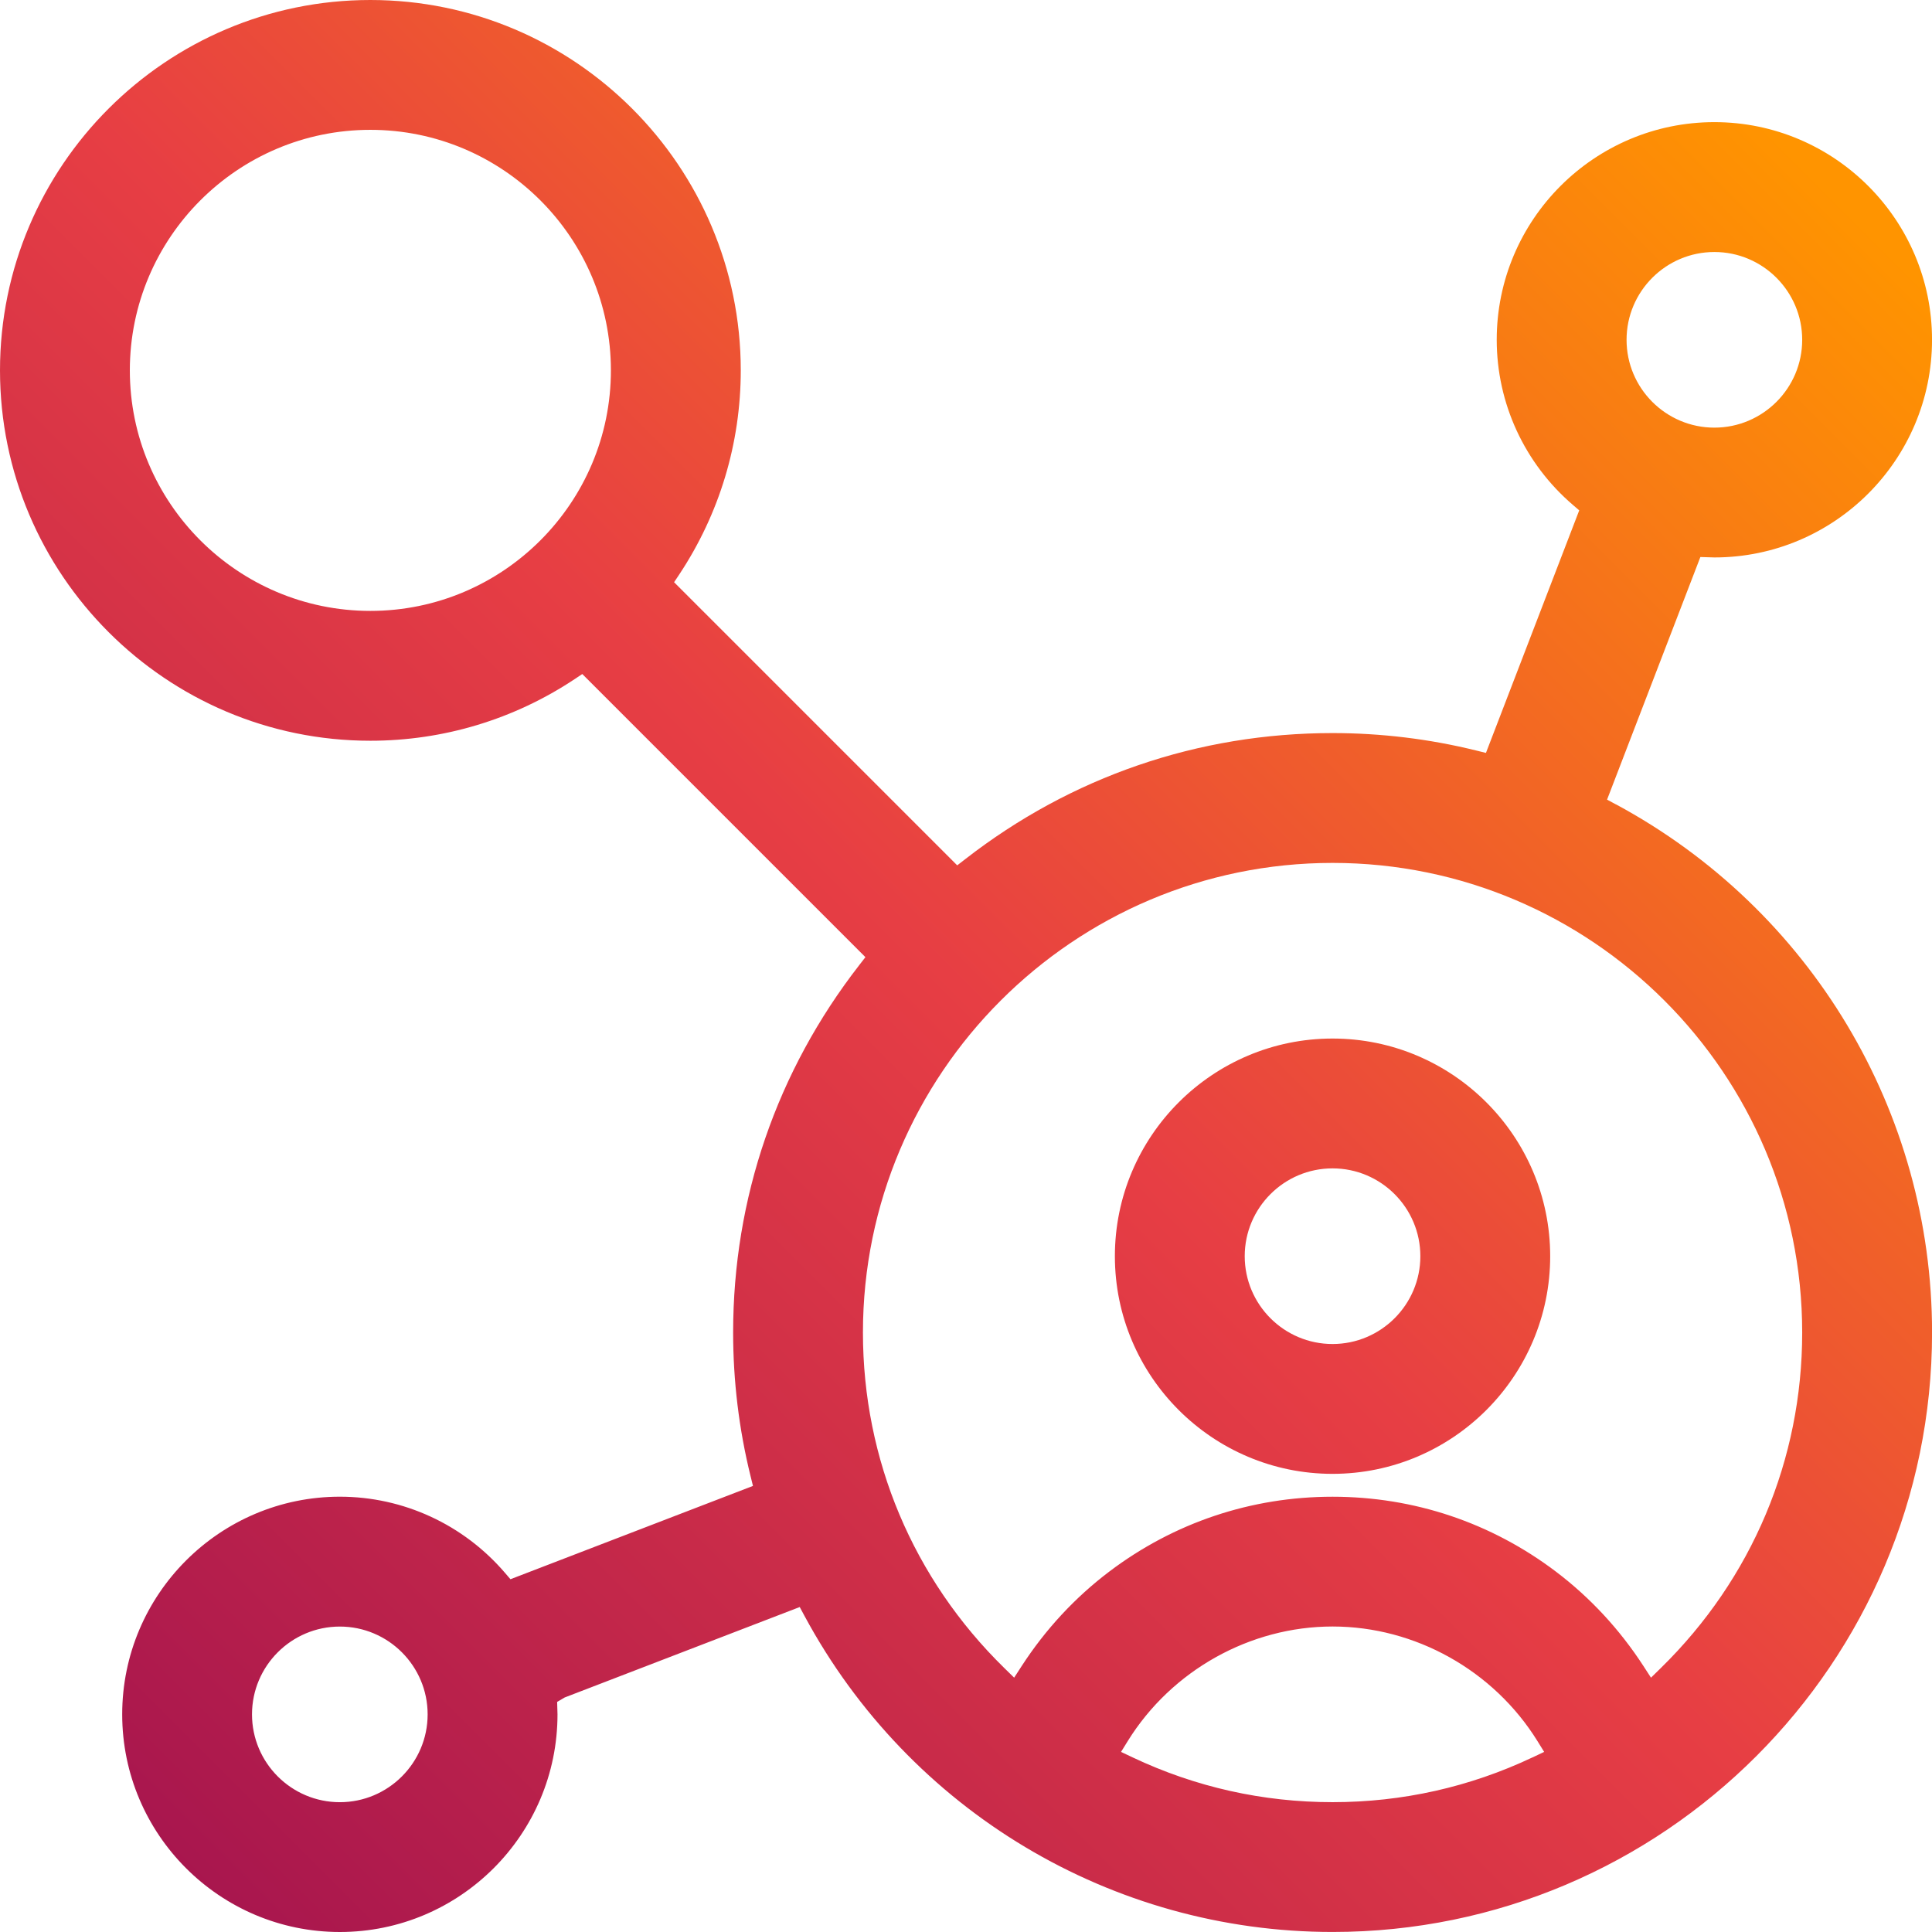
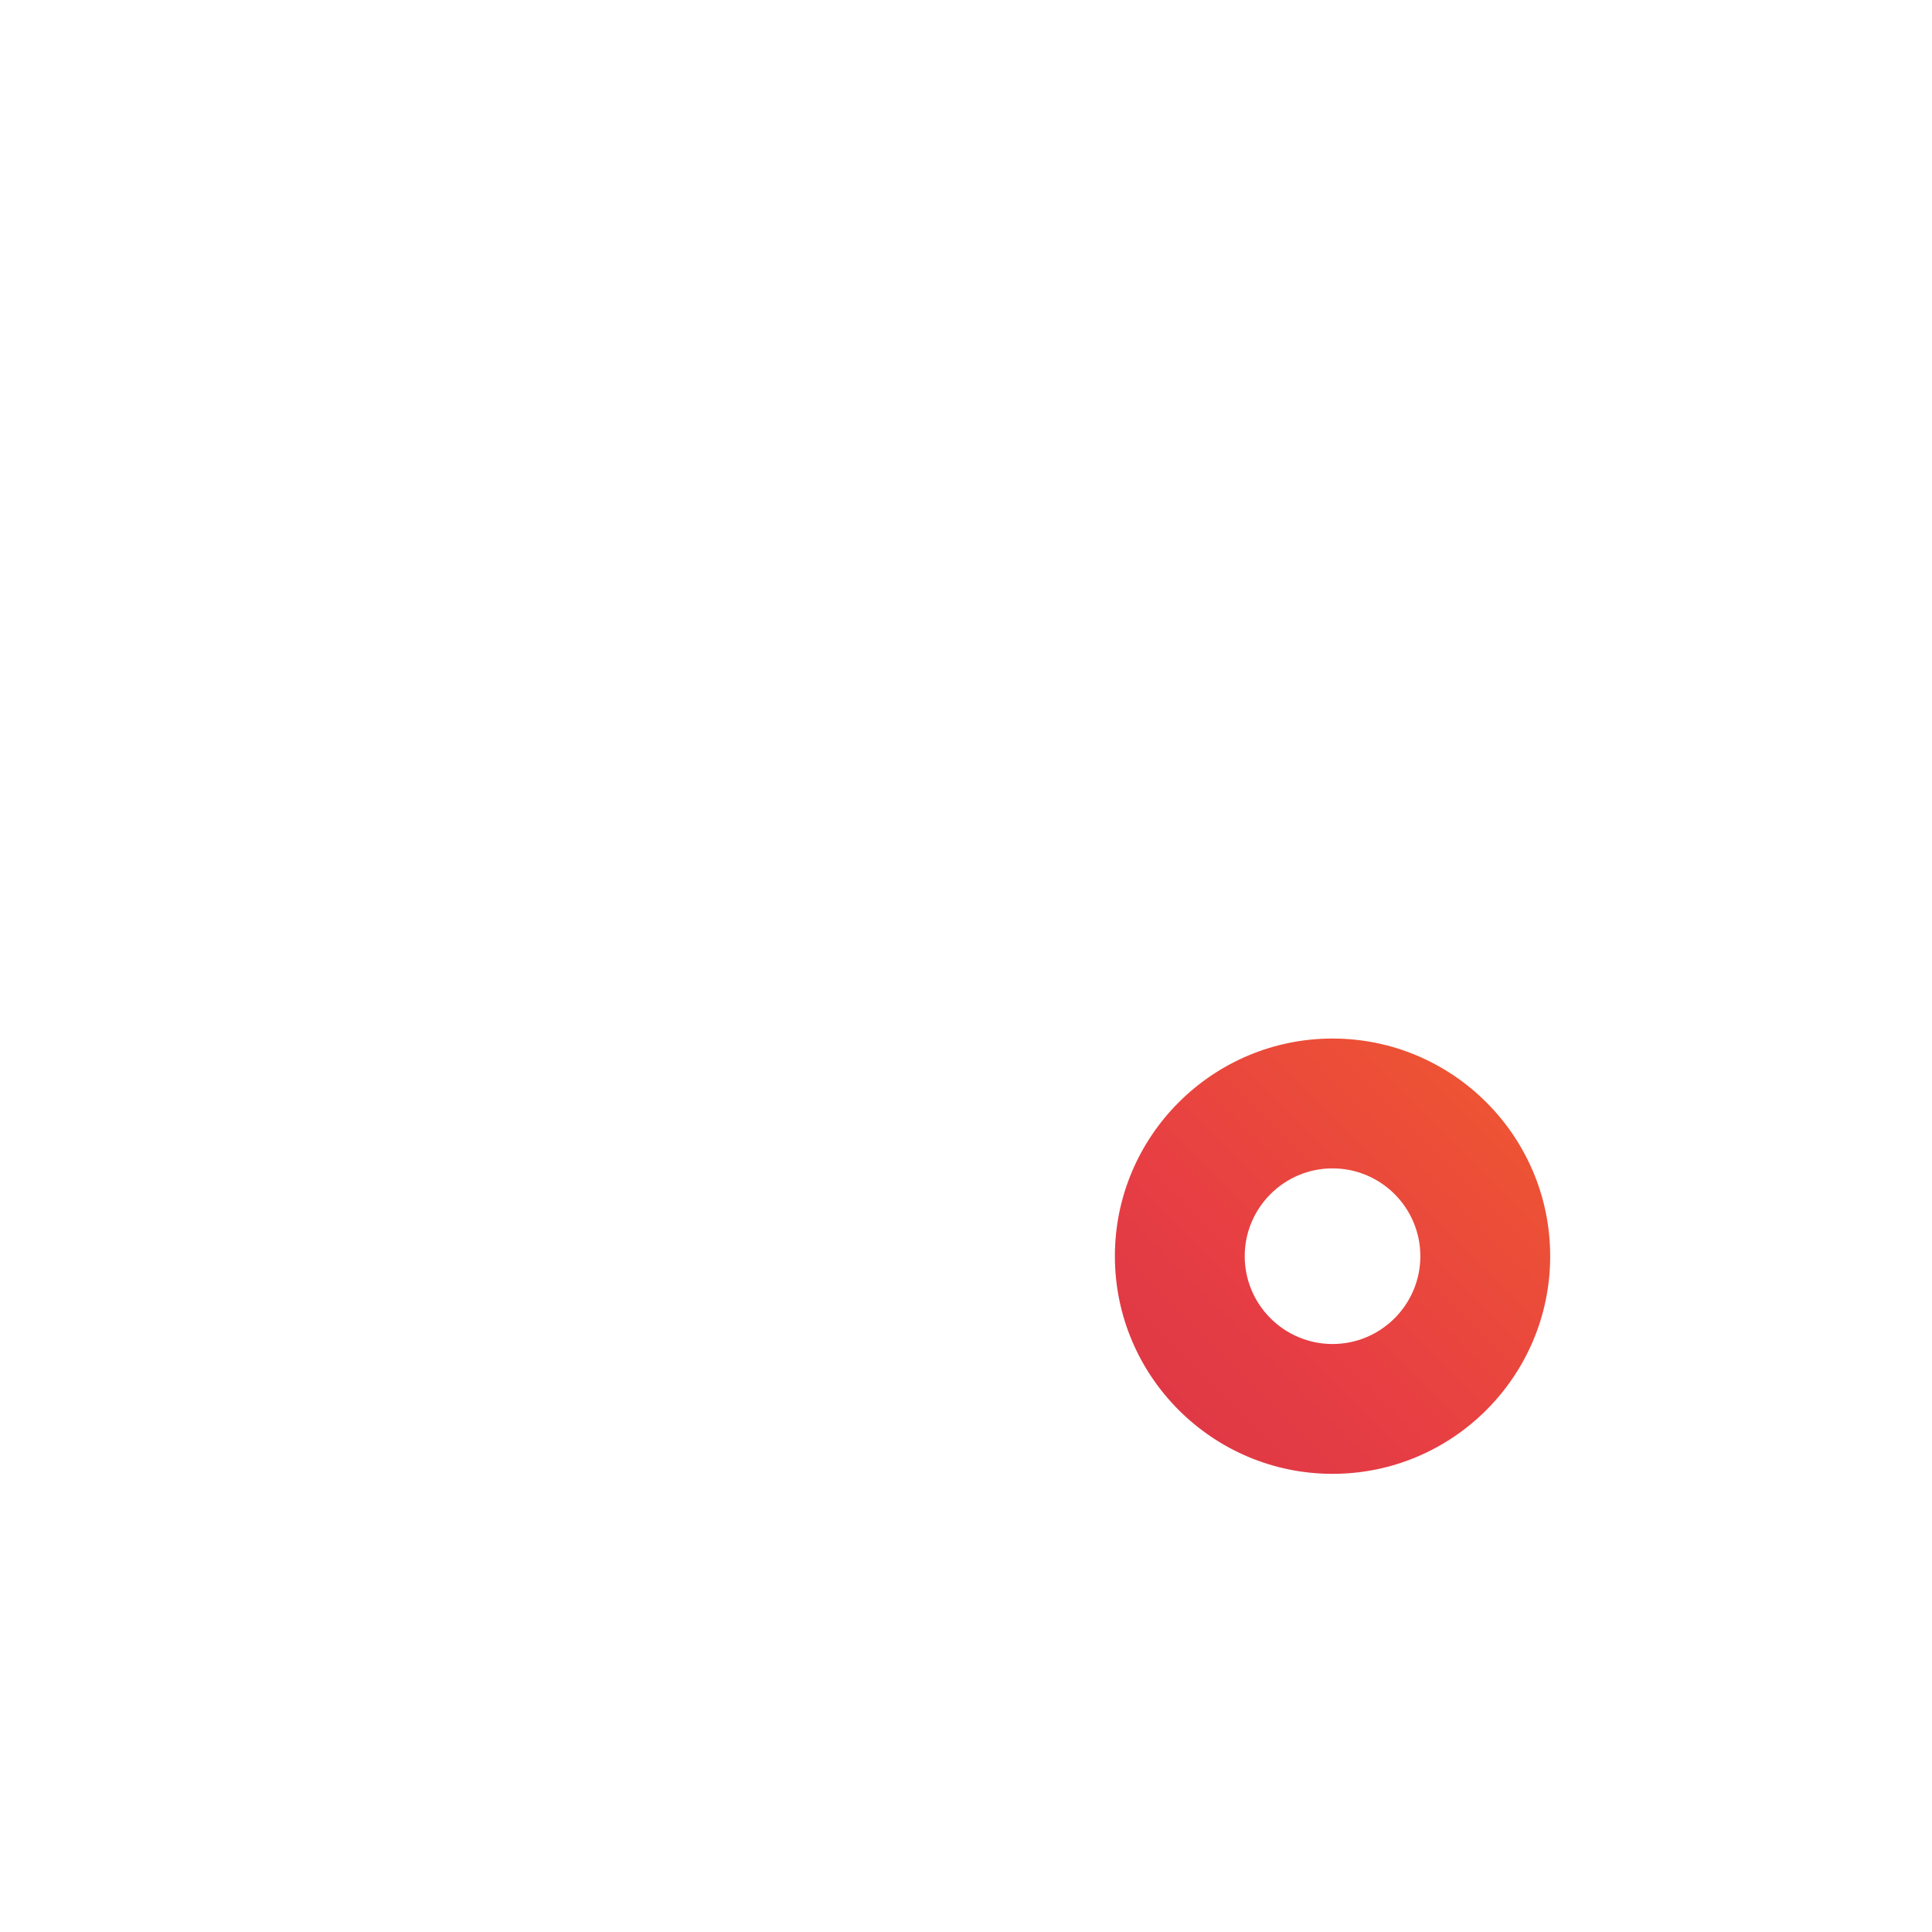
<svg xmlns="http://www.w3.org/2000/svg" xmlns:xlink="http://www.w3.org/1999/xlink" id="Bahan" viewBox="0 0 64 64">
  <defs>
    <style>
      .cls-1 {
        fill: url(#Neues_Verlaufsfeld_2-2);
      }

      .cls-2 {
        fill: url(#Neues_Verlaufsfeld_2);
      }
    </style>
    <linearGradient id="Neues_Verlaufsfeld_2" data-name="Neues Verlaufsfeld 2" x1="14.786" y1="70.969" x2="70.052" y2="15.703" gradientUnits="userSpaceOnUse">
      <stop offset="0" stop-color="#a8164e" />
      <stop offset=".5" stop-color="#e73e44" />
      <stop offset="1" stop-color="#ff9400" />
    </linearGradient>
    <linearGradient id="Neues_Verlaufsfeld_2-2" data-name="Neues Verlaufsfeld 2" x1="2.813" y1="58.961" x2="58.08" y2="3.695" xlink:href="#Neues_Verlaufsfeld_2" />
  </defs>
  <path class="cls-2" d="M44.142,34.403c-3.975,0-7.21,3.234-7.21,7.21s3.234,7.21,7.21,7.21,7.21-3.234,7.21-7.21-3.234-7.21-7.21-7.21ZM44.142,44.522c-1.604,0-2.909-1.305-2.909-2.909s1.305-2.909,2.909-2.909,2.909,1.305,2.909,2.909-1.305,2.909-2.909,2.909Z" />
-   <path class="cls-1" d="M53.53,26.647l-.294-.158,3.091-8.037.464.014c3.975,0,7.21-3.234,7.21-7.21s-3.234-7.21-7.21-7.21-7.21,3.234-7.21,7.21c0,2.105.922,4.1,2.529,5.475l.204.175-3.09,8.035-.325-.08c-1.551-.383-3.151-.577-4.756-.577-4.449,0-8.657,1.445-12.169,4.177l-.265.205-9.379-9.379.172-.258c1.332-2.01,2.037-4.348,2.037-6.761C24.538,5.504,19.034,0,12.269,0S0,5.504,0,12.269s5.504,12.269,12.269,12.269c2.415,0,4.753-.705,6.762-2.038l.258-.172,9.379,9.379-.205.265c-2.732,3.514-4.177,7.722-4.177,12.17,0,1.605.194,3.204.577,4.756l.08.325-8.034,3.091-.175-.204c-1.375-1.608-3.371-2.53-5.476-2.53-3.975,0-7.21,3.234-7.21,7.21s3.234,7.21,7.21,7.21,7.21-3.234,7.21-7.21l-.012-.412.25-.147,7.786-2.996.158.294c3.479,6.458,10.183,10.47,17.494,10.47,10.95,0,19.858-8.908,19.858-19.858,0-7.311-4.012-14.015-10.47-17.495ZM56.791,8.348c1.604,0,2.909,1.305,2.909,2.909s-1.305,2.909-2.909,2.909-2.909-1.305-2.909-2.909,1.305-2.909,2.909-2.909ZM12.269,20.237c-4.394,0-7.968-3.574-7.968-7.968s3.574-7.968,7.968-7.968,7.968,3.574,7.968,7.968-3.574,7.968-7.968,7.968ZM11.257,59.7c-1.604,0-2.909-1.305-2.909-2.909s1.305-2.909,2.909-2.909,2.909,1.305,2.909,2.909-1.305,2.909-2.909,2.909ZM50.766,58.216c-2.082.984-4.311,1.483-6.623,1.483s-4.542-.499-6.623-1.483l-.384-.182.224-.362c1.452-2.339,4.051-3.792,6.784-3.792s5.332,1.453,6.784,3.792l.224.362-.384.182ZM55.023,55.25l-.332.325-.252-.389c-.788-1.213-1.763-2.265-2.896-3.123-2.144-1.623-4.703-2.482-7.4-2.482s-5.256.859-7.4,2.482c-1.133.858-2.108,1.909-2.896,3.123l-.252.389-.332-.325c-3.016-2.954-4.677-6.899-4.677-11.108,0-8.578,6.979-15.557,15.557-15.557s15.557,6.979,15.557,15.557c0,4.208-1.661,8.153-4.677,11.108Z" />
</svg>